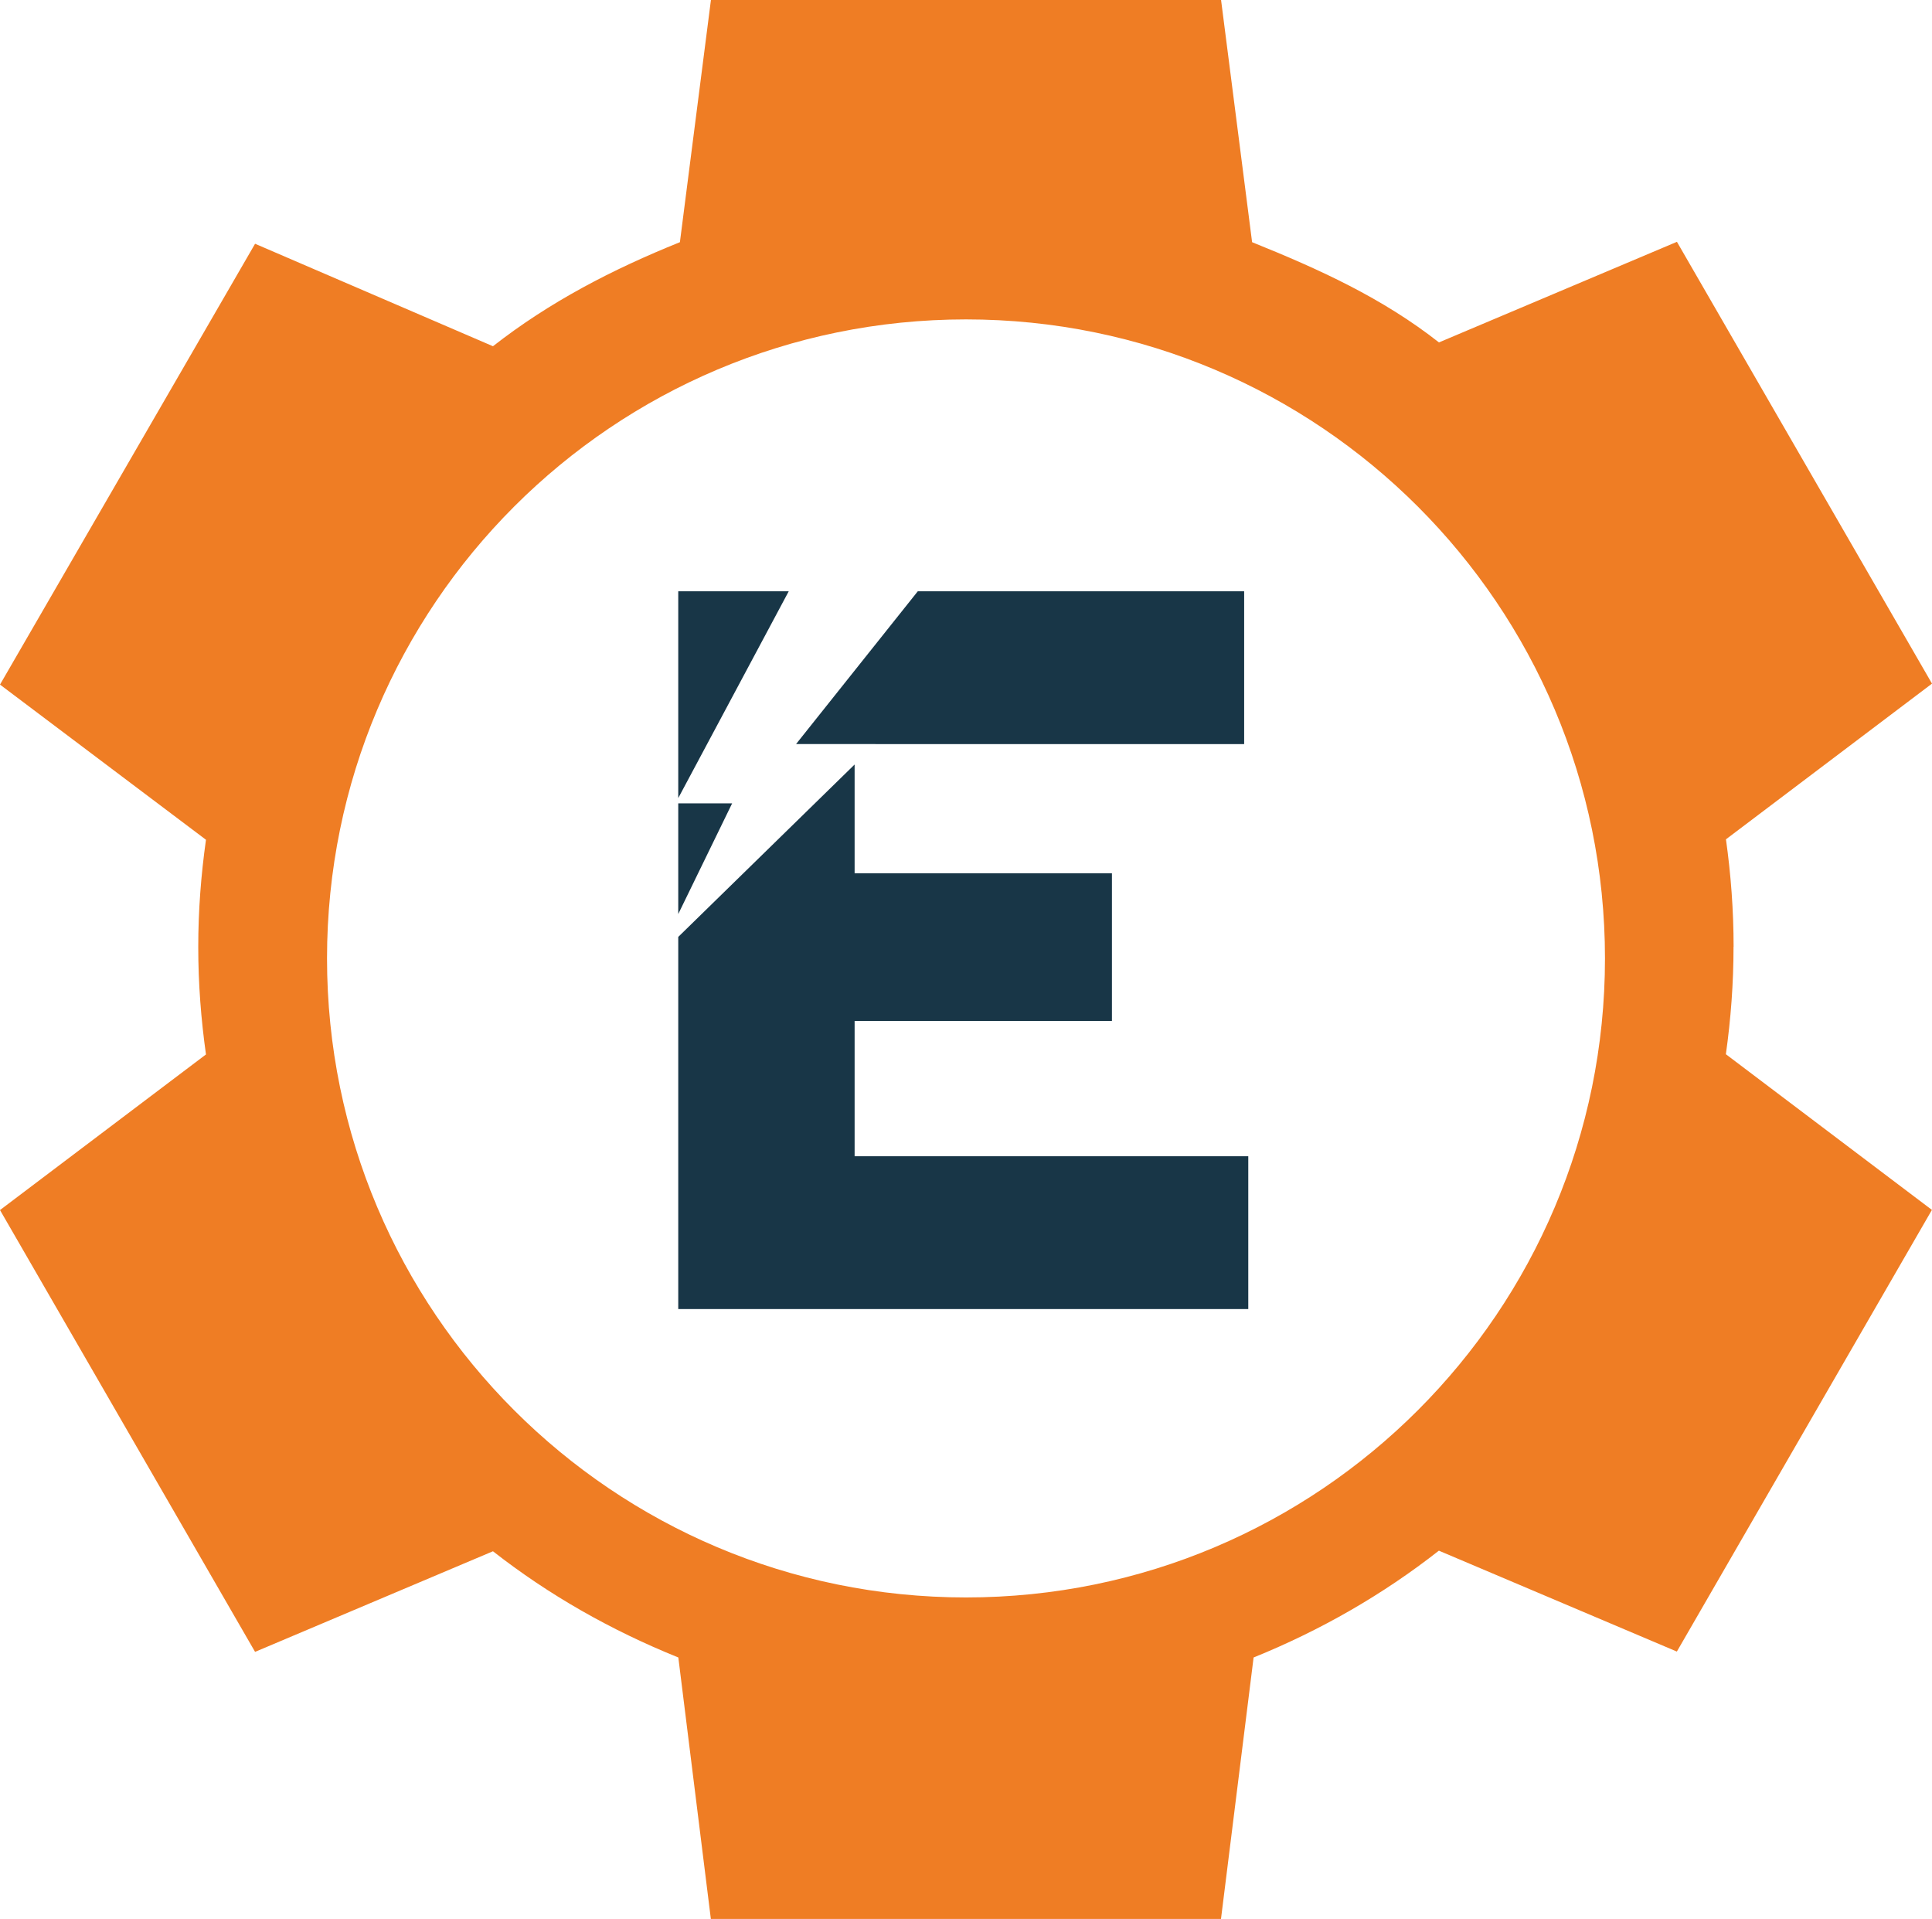
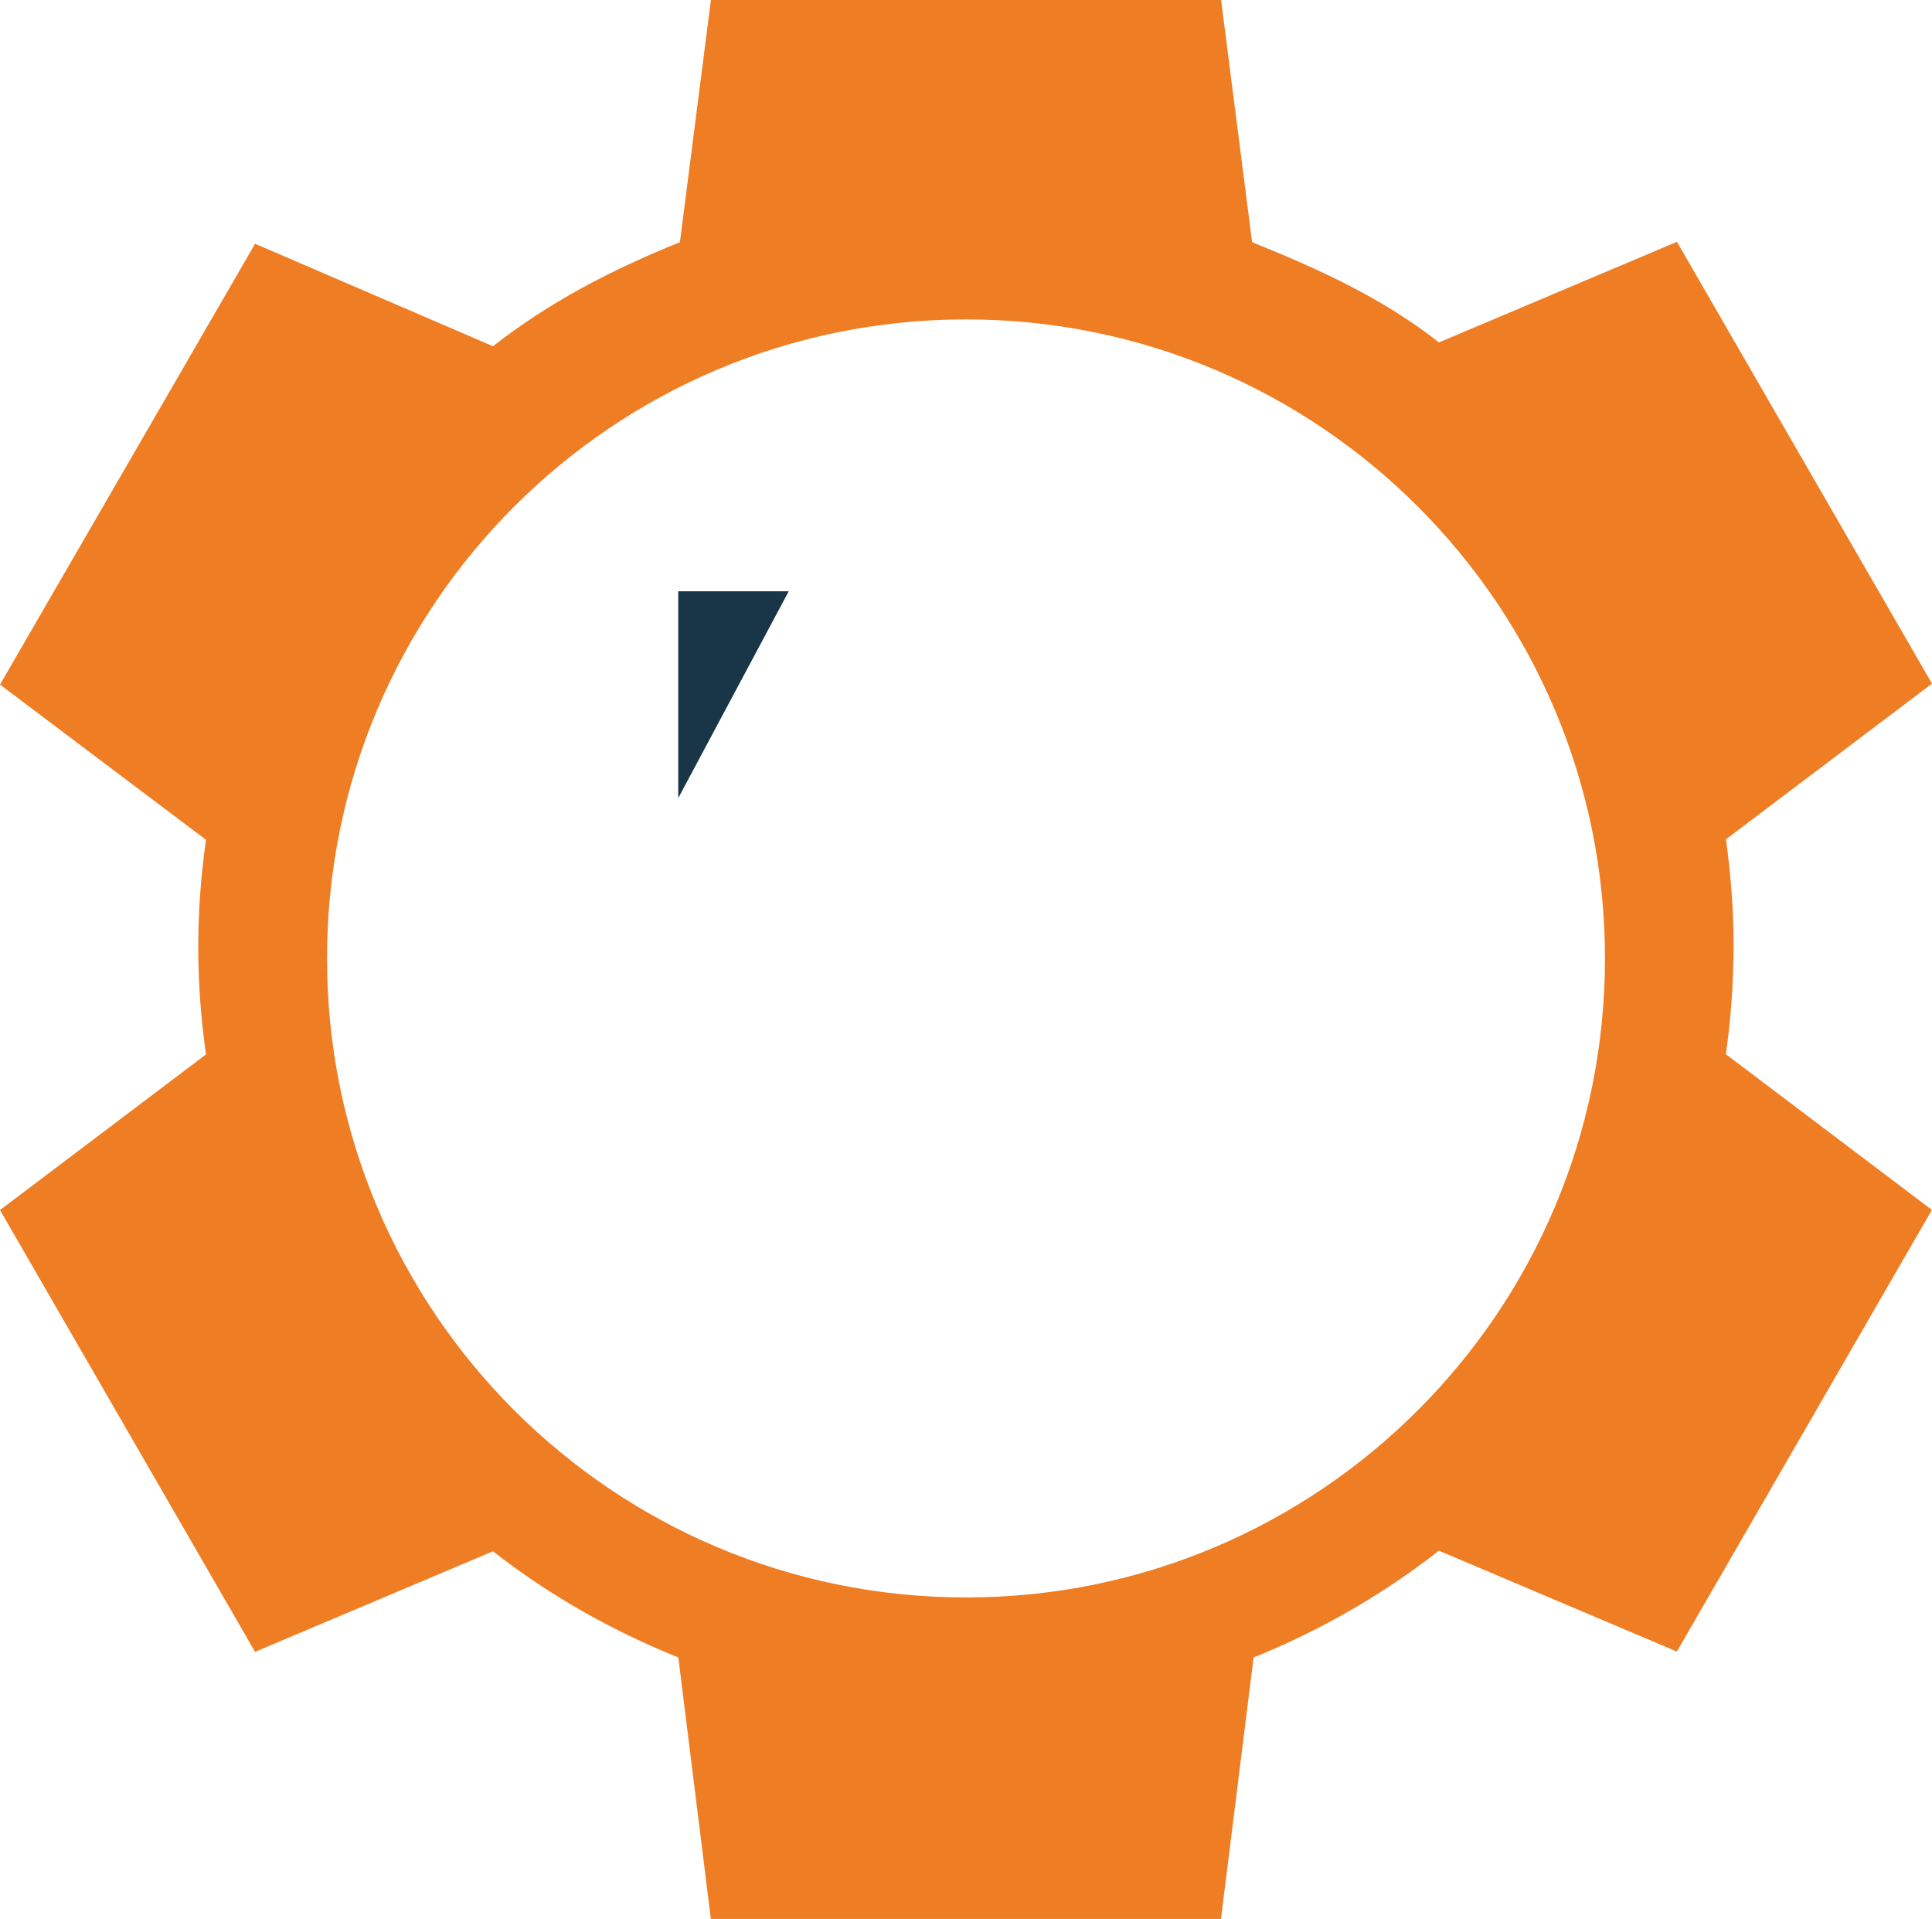
<svg xmlns="http://www.w3.org/2000/svg" id="Capa_2" viewBox="0 0 257.76 256">
  <defs>
    <style>.cls-1{fill:#ef7d24;}.cls-2{fill:#183647;}</style>
  </defs>
  <g id="Capa_1-2">
    <g>
      <path class="cls-1" d="m231.29,126.31c0-4.86-.36-9.65-1.02-14.34l27.49-20.77-34.03-58.94-31.75,13.42c-7.53-5.91-15.91-9.74-24.93-13.37L162.91,0h-68.06l-4.14,32.31c-9.02,3.63-17.4,7.98-24.94,13.88l-31.74-13.67L0,91.33l27.48,20.7c-.66,4.69-1.03,9.45-1.03,14.31s.37,9.64,1.03,14.33L0,161.43l34.03,58.94,31.74-13.42c7.49,5.86,15.79,10.56,24.73,14.17l4.34,34.88h68.06l4.35-34.88c8.94-3.62,17.25-8.39,24.72-14.25l31.75,13.46,34.03-58.92-27.49-20.77c.66-4.69,1.02-9.46,1.02-14.33Zm-102.41,86.8c-47.08,0-85.25-38.17-85.25-85.25s38.16-85.25,85.25-85.25,85.25,38.17,85.25,85.25-38.16,85.25-85.25,85.25Z" />
      <g>
-         <polygon class="cls-2" points="114.02 154.25 114.02 136.2 148.35 136.2 148.35 116.5 114.02 116.5 114.02 101.99 90.49 124.99 90.49 174.64 166.54 174.64 166.54 154.25 114.02 154.25" />
-         <polygon class="cls-2" points="165.99 99.27 165.99 78.88 122.45 78.88 106.21 99.26 116.81 99.26 116.8 99.27 165.99 99.27" />
        <polygon class="cls-2" points="105.23 78.88 90.49 78.88 90.49 106.47 105.23 78.88" />
-         <polygon class="cls-2" points="97.68 107.17 90.49 107.17 90.49 121.94 97.68 107.17" />
      </g>
    </g>
  </g>
</svg>